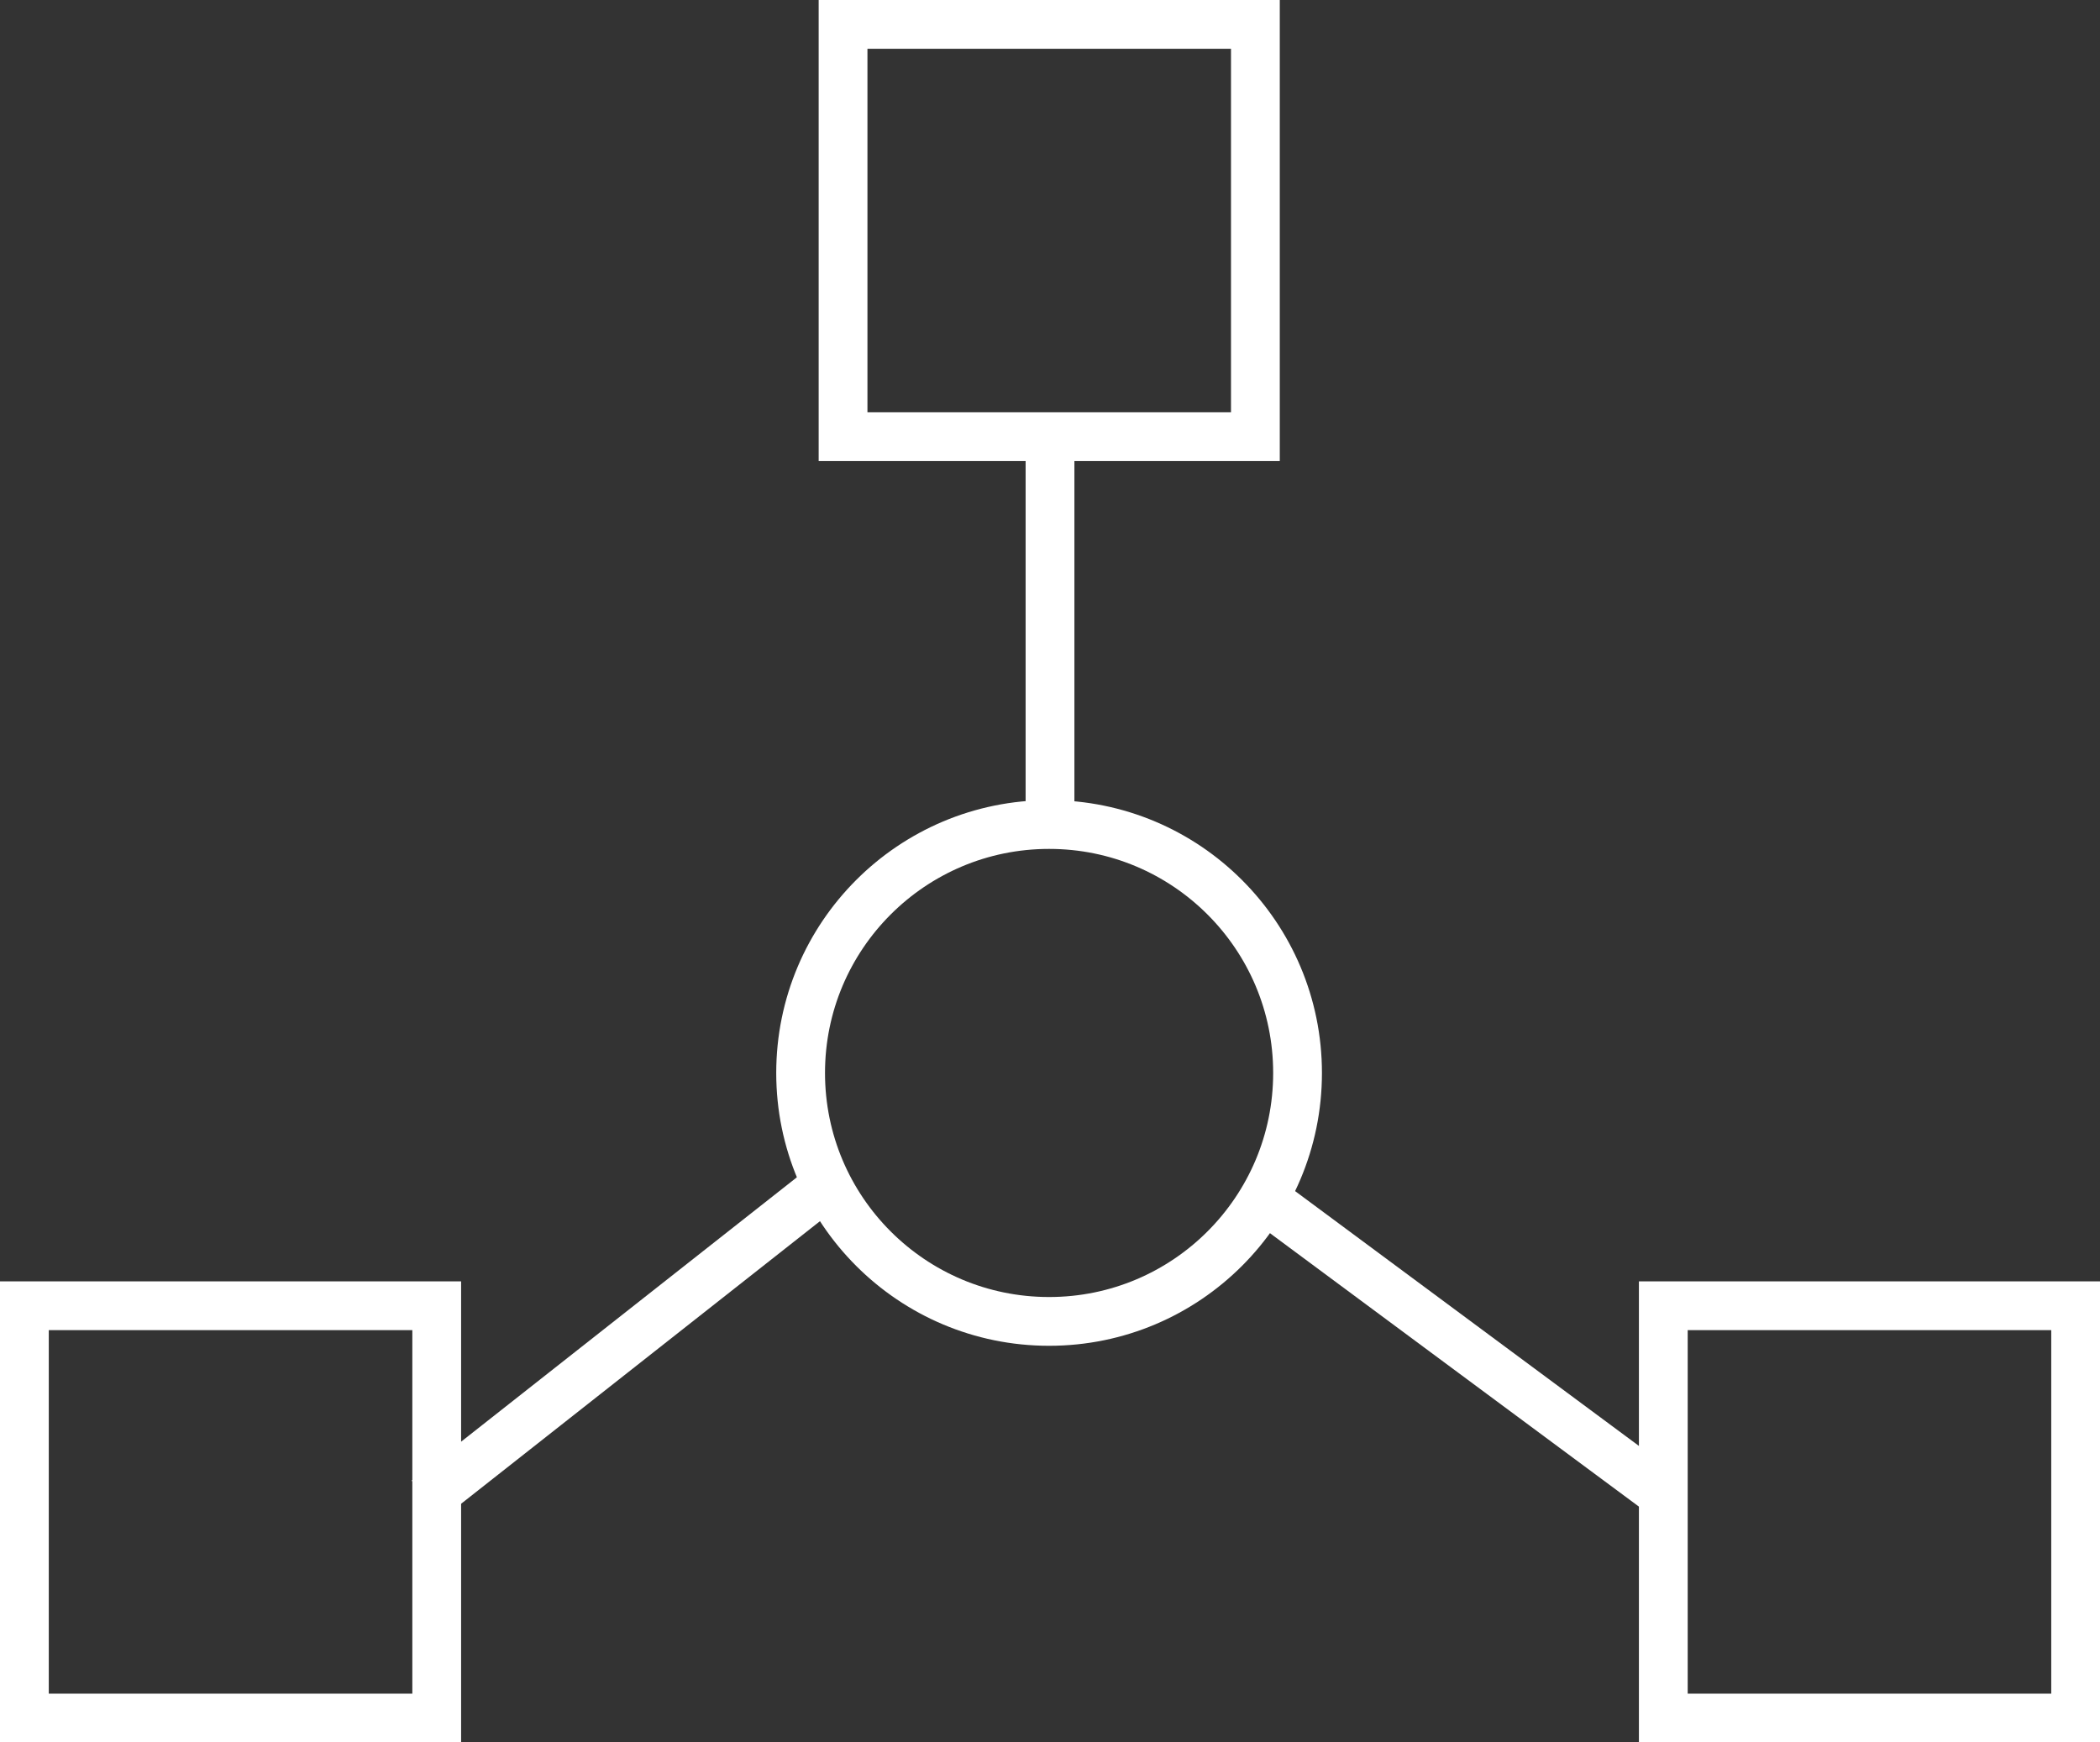
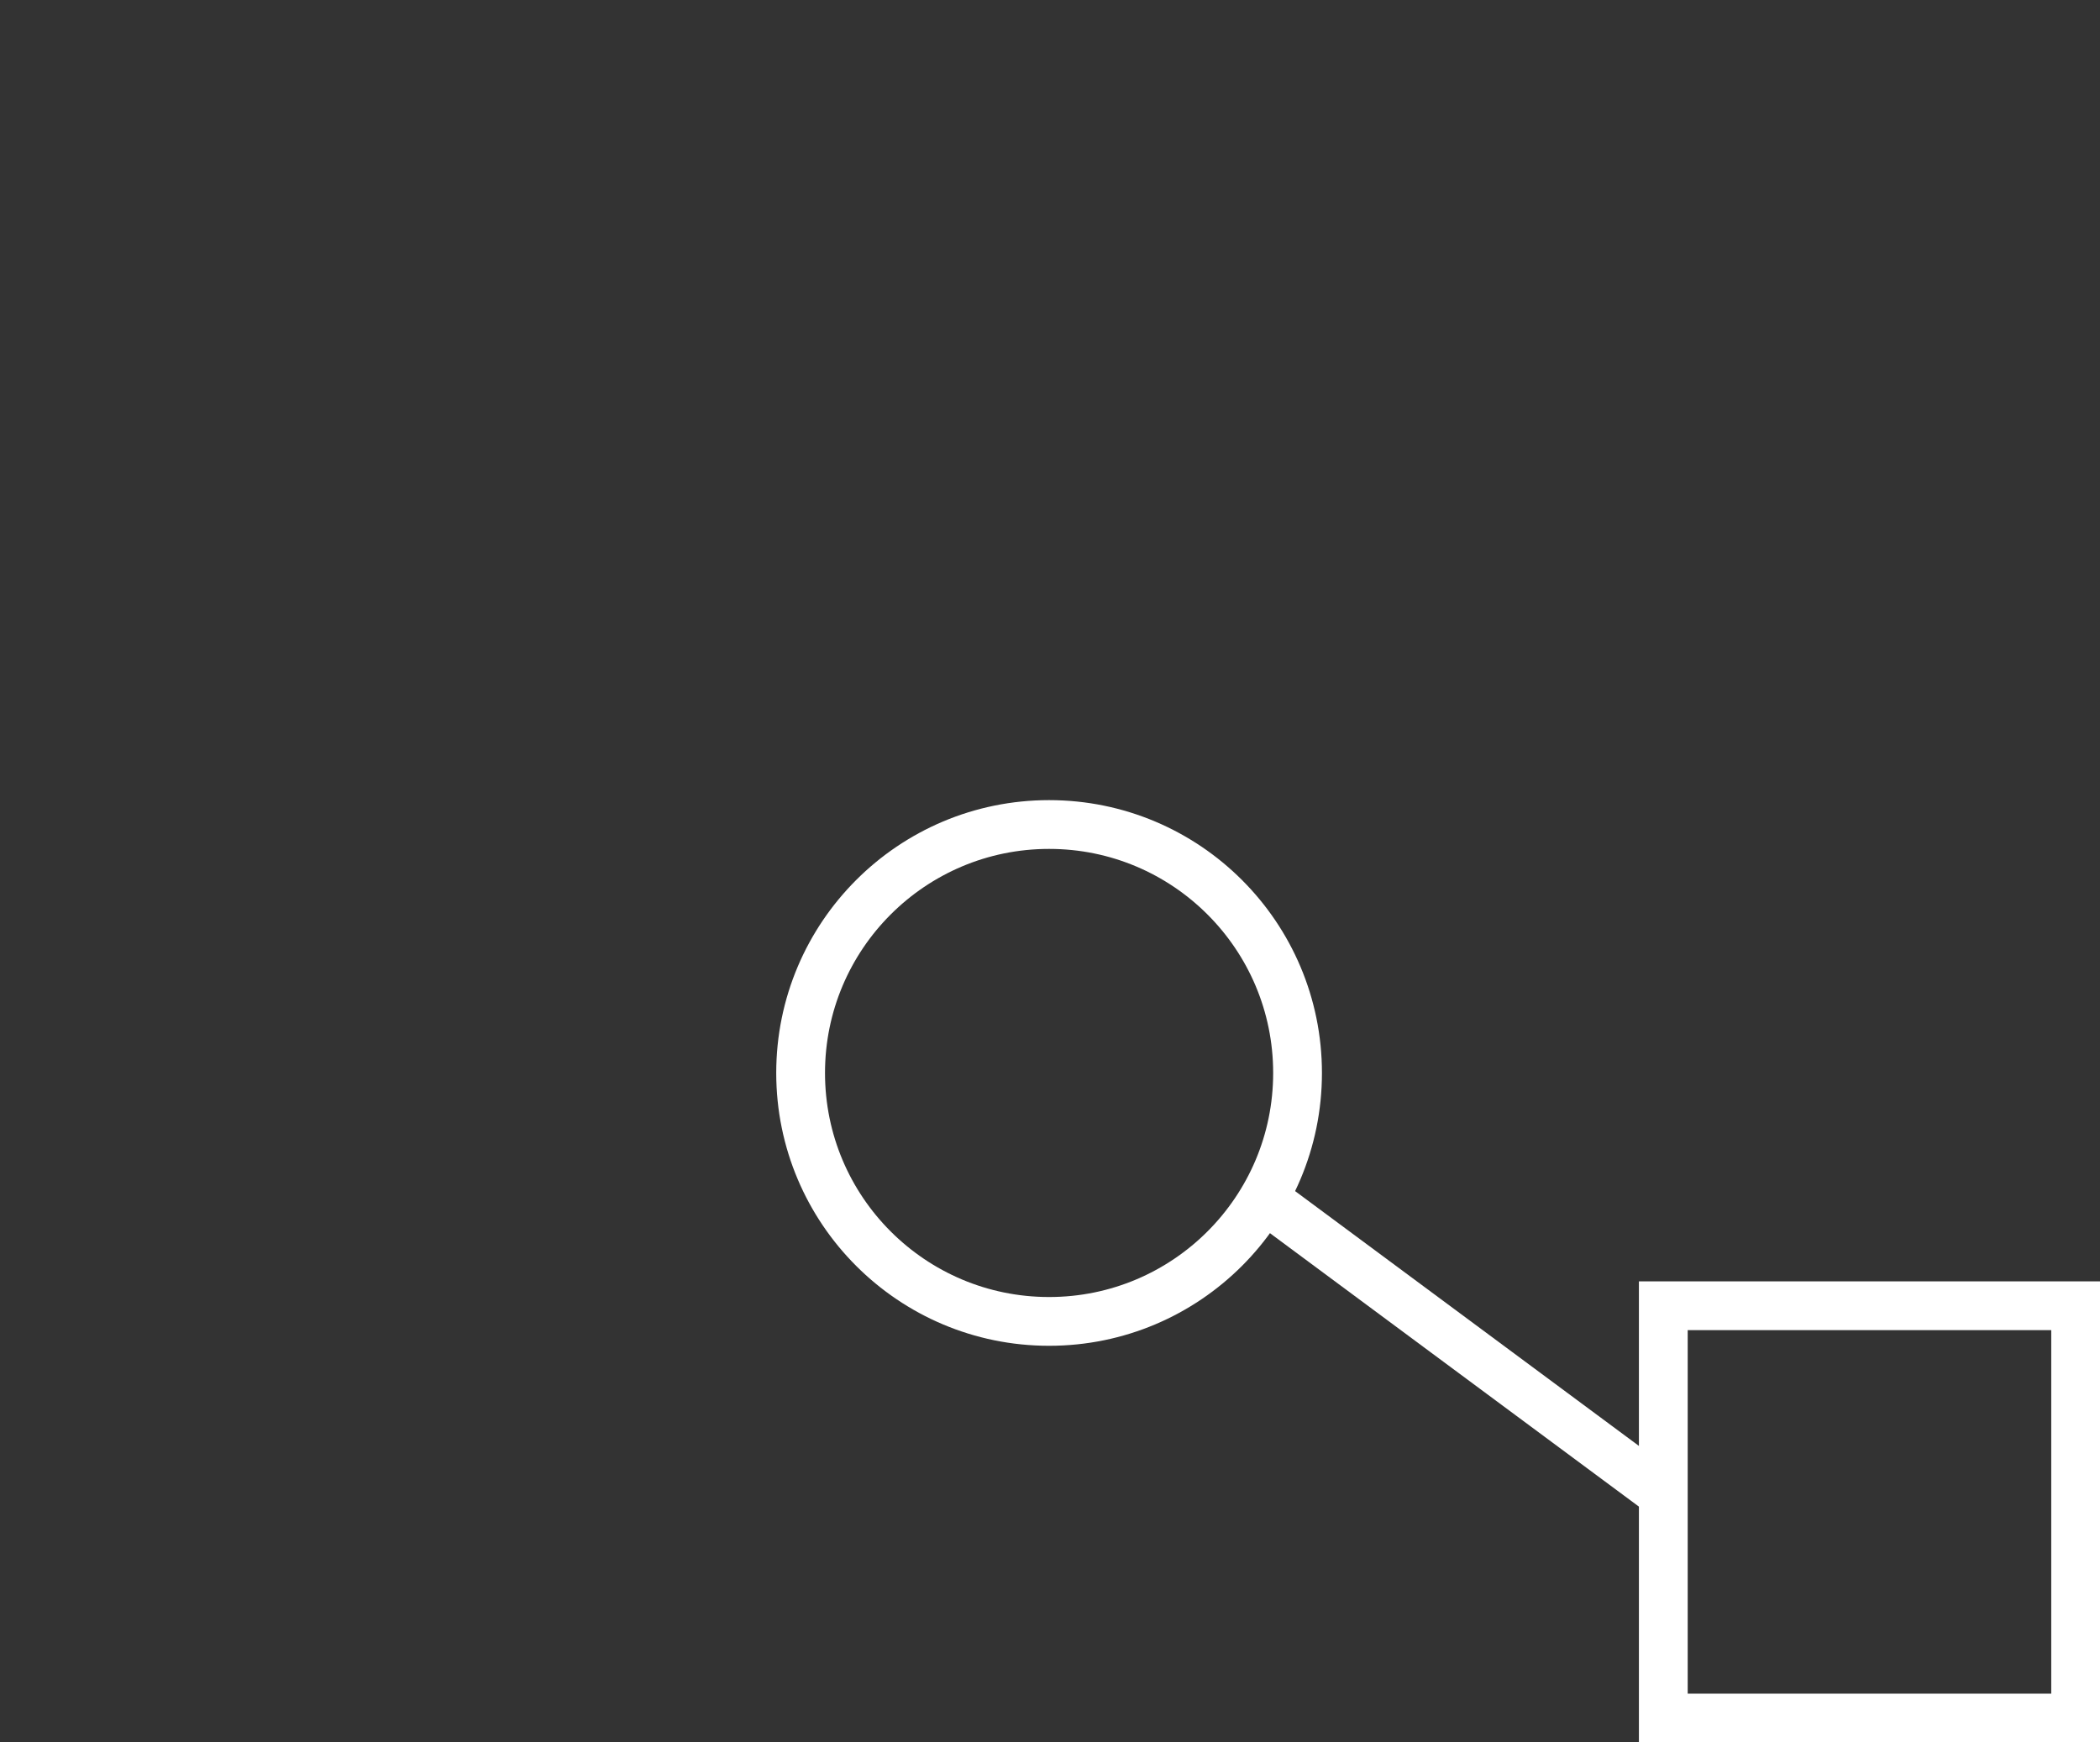
<svg xmlns="http://www.w3.org/2000/svg" width="86.107" height="71.451" viewBox="0 0 86.107 71.451">
  <rect x="0" y="0" width="86.107" height="71.451" fill="#333333" stroke="none" />
  <g id="Group_1558" data-name="Group 1558" transform="translate(-745 -2474)">
    <g id="Group_1514" data-name="Group 1514" transform="translate(753 2477)">
      <ellipse id="Ellipse_32" data-name="Ellipse 32" cx="10.188" cy="10.188" rx="10.188" ry="10.188" transform="translate(24.828 30.811)" fill="none" stroke="#fff" stroke-miterlimit="10" stroke-width="2" />
-       <rect id="Rectangle_723" data-name="Rectangle 723" width="16.907" height="16.907" transform="translate(26.568 -2)" fill="none" stroke="#fff" stroke-miterlimit="10" stroke-width="2" />
      <rect id="Rectangle_724" data-name="Rectangle 724" width="16.907" height="16.907" transform="translate(60.201 50.545)" fill="none" stroke="#fff" stroke-miterlimit="10" stroke-width="2" />
-       <rect id="Rectangle_725" data-name="Rectangle 725" width="16.907" height="16.907" transform="translate(-7 50.545)" fill="none" stroke="#fff" stroke-miterlimit="10" stroke-width="2" />
    </g>
-     <line id="Line_315" data-name="Line 315" y1="16" transform="translate(788.054 2491.5)" fill="none" stroke="#fff" stroke-width="2" />
-     <line id="Line_316" data-name="Line 316" y1="12.6" x2="16" transform="translate(762.5 2522.9)" fill="none" stroke="#fff" stroke-width="2" />
    <line id="Line_317" data-name="Line 317" x1="17" y1="12.6" transform="translate(796.5 2522.9)" fill="none" stroke="#fff" stroke-width="2" />
  </g>
</svg>